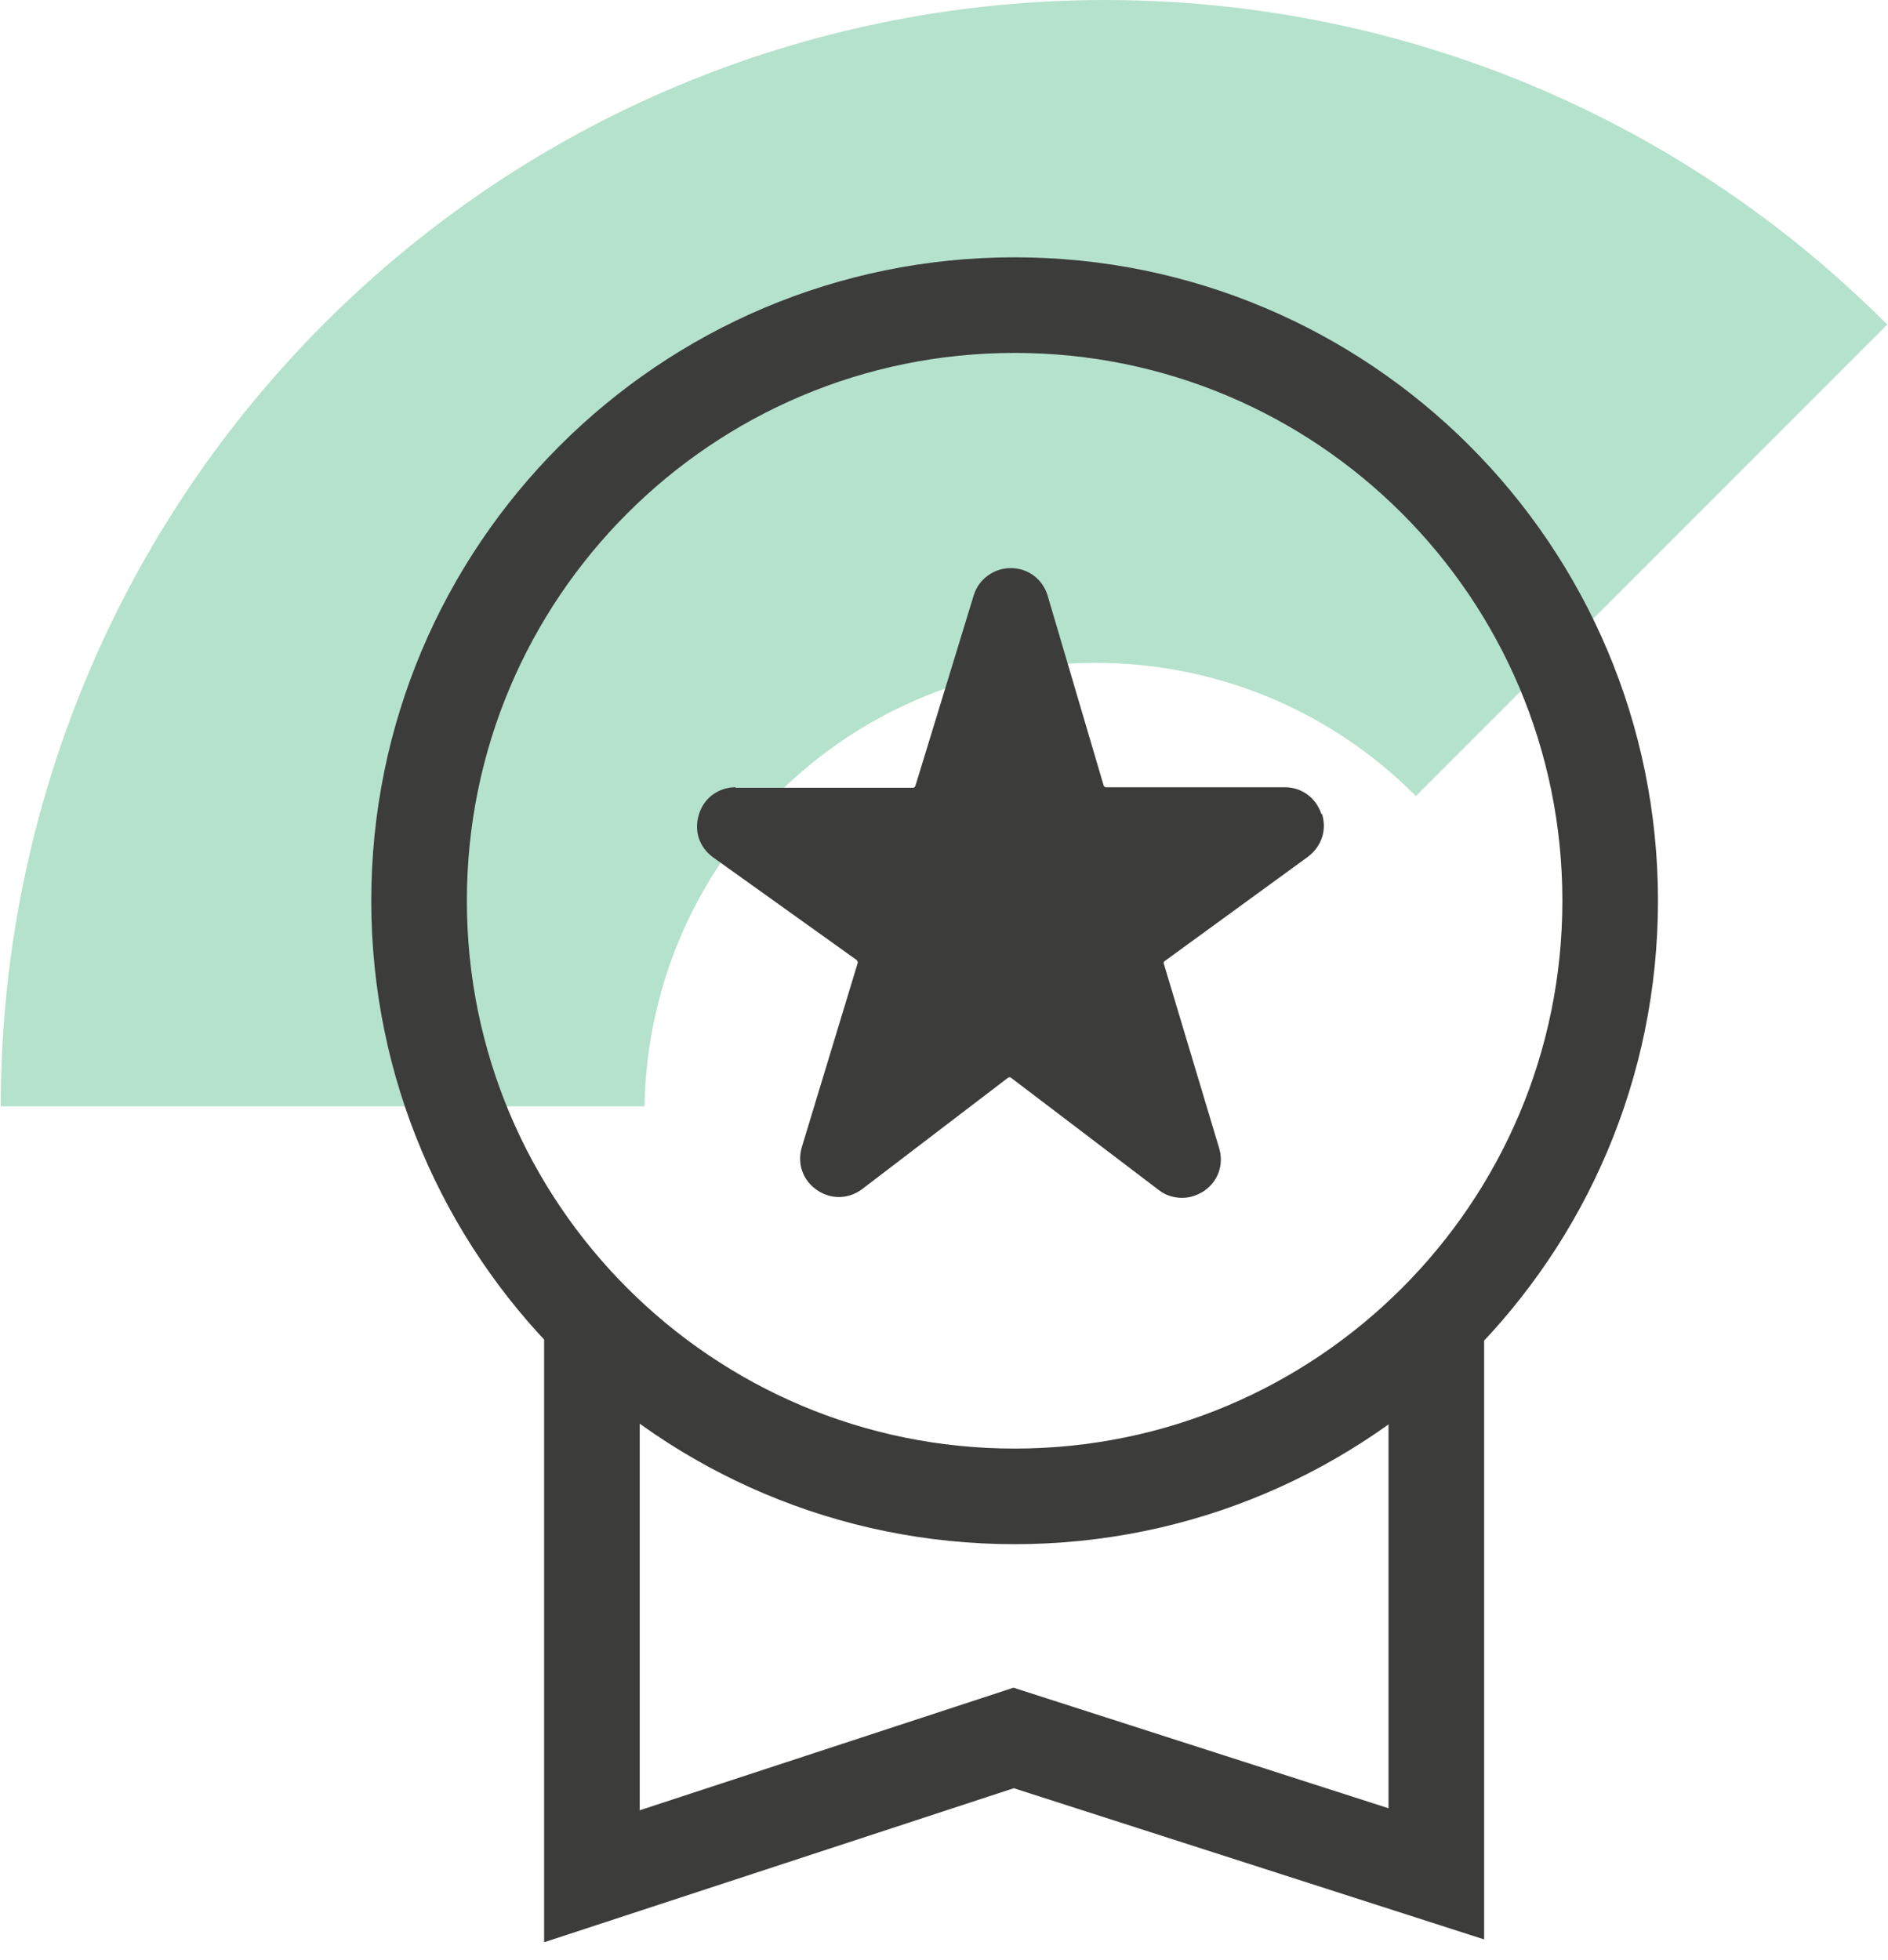
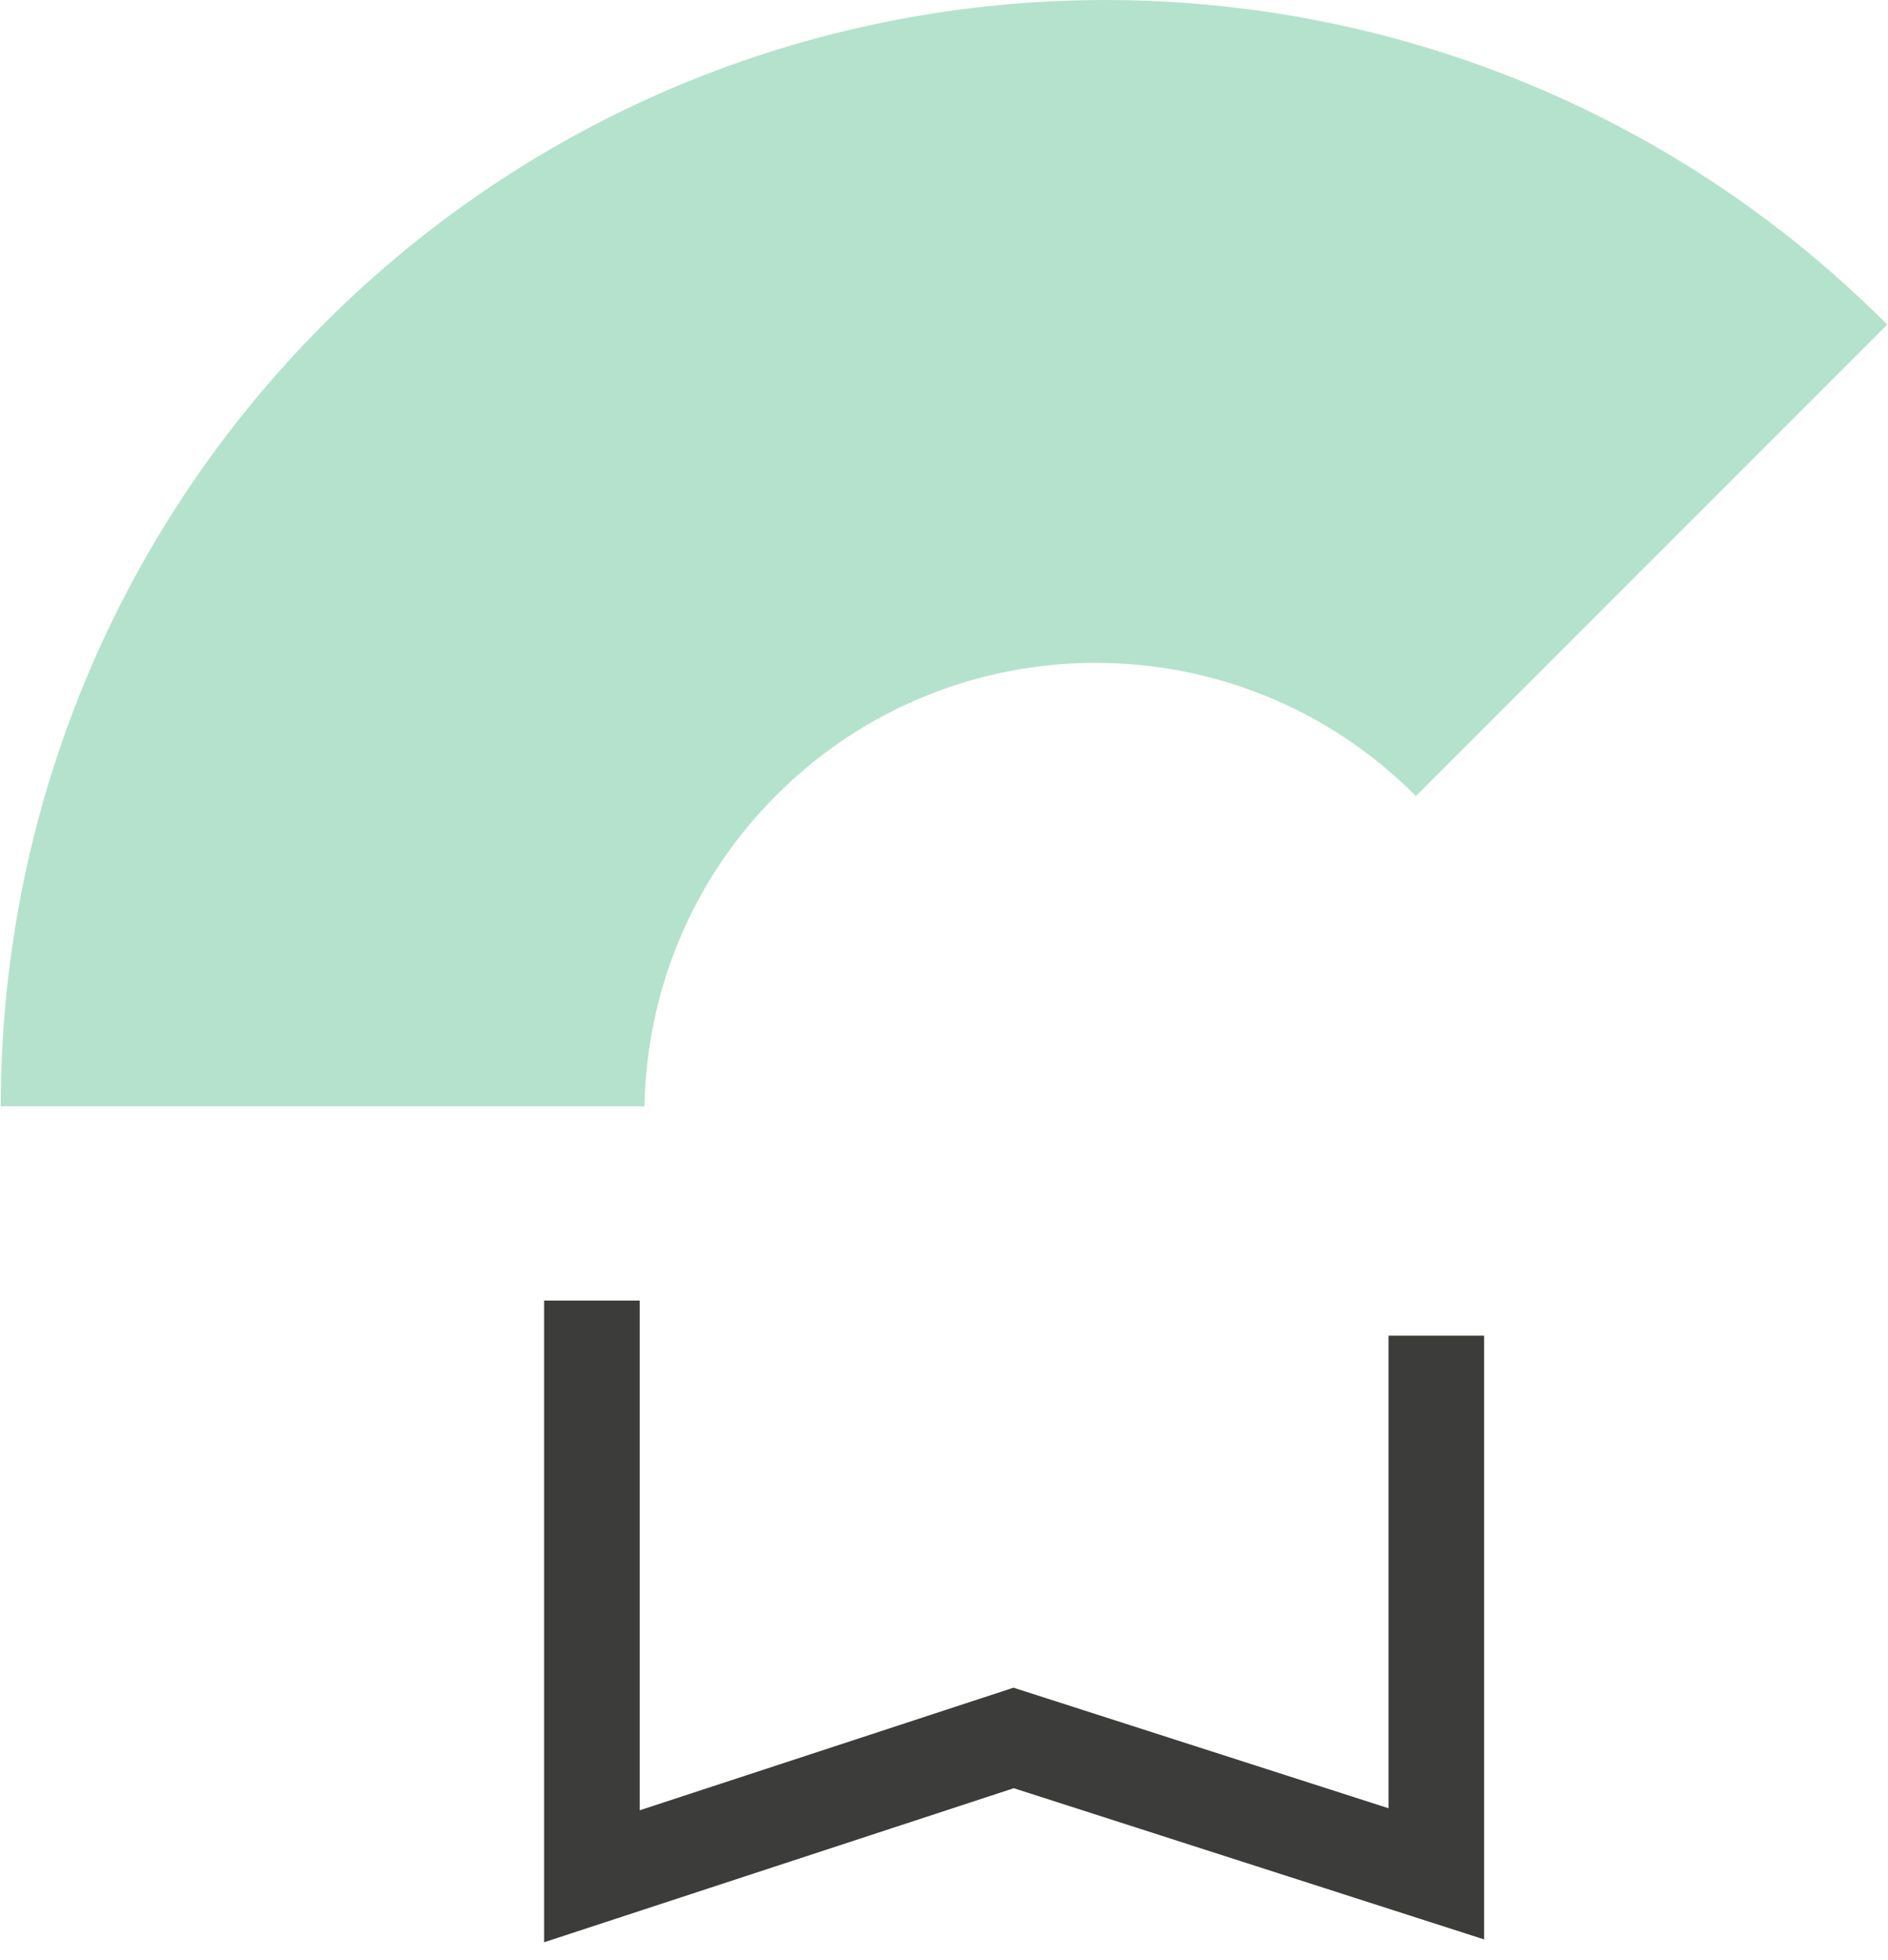
<svg xmlns="http://www.w3.org/2000/svg" width="79" height="82" viewBox="0 0 79 82" fill="none">
  <path opacity="0.35" d="M26.969 46.285C27.05 41.557 28.884 36.871 32.491 33.264C39.867 25.888 51.828 25.888 59.204 33.264C59.204 33.264 59.224 33.285 59.245 33.305L78.969 13.581C78.969 13.581 78.948 13.56 78.928 13.54C60.875 -4.513 31.614 -4.513 13.561 13.54C4.534 22.587 0.031 34.446 0.031 46.285H26.969Z" fill="#2BAD70" />
-   <path d="M55.292 34.058C55.068 33.386 54.477 32.937 53.764 32.937H46.265C46.265 32.937 46.204 32.917 46.184 32.876L43.84 24.93C43.636 24.237 43.025 23.768 42.292 23.768C41.578 23.768 40.947 24.237 40.743 24.909L38.298 32.897C38.298 32.897 38.257 32.958 38.216 32.958H30.779V32.937C30.066 32.937 29.455 33.386 29.251 34.058C29.027 34.751 29.251 35.444 29.842 35.872L35.853 40.171C35.853 40.171 35.894 40.232 35.894 40.273L33.55 47.995C33.346 48.688 33.591 49.381 34.182 49.788C34.773 50.196 35.506 50.176 36.077 49.748L42.19 45.082C42.19 45.082 42.271 45.061 42.292 45.082L48.486 49.788C48.771 50.013 49.118 50.115 49.464 50.115C49.79 50.115 50.096 50.013 50.381 49.829C50.972 49.422 51.217 48.729 51.013 48.036L48.69 40.293C48.69 40.293 48.69 40.232 48.731 40.212L54.721 35.851C55.292 35.423 55.536 34.73 55.312 34.038L55.292 34.058Z" fill="#3C3C3B" />
-   <path d="M42.455 62.605C56.218 62.605 67.375 51.448 67.375 37.685C67.375 23.922 56.218 12.765 42.455 12.765C28.692 12.765 17.535 23.922 17.535 37.685C17.535 51.448 28.692 62.605 42.455 62.605Z" stroke="#3C3C3B" stroke-width="4" stroke-miterlimit="10" />
  <path d="M24.768 54.414V78.499L42.414 72.712L60.1 78.397V55.881" stroke="#3C3C3B" stroke-width="4" stroke-miterlimit="10" />
</svg>